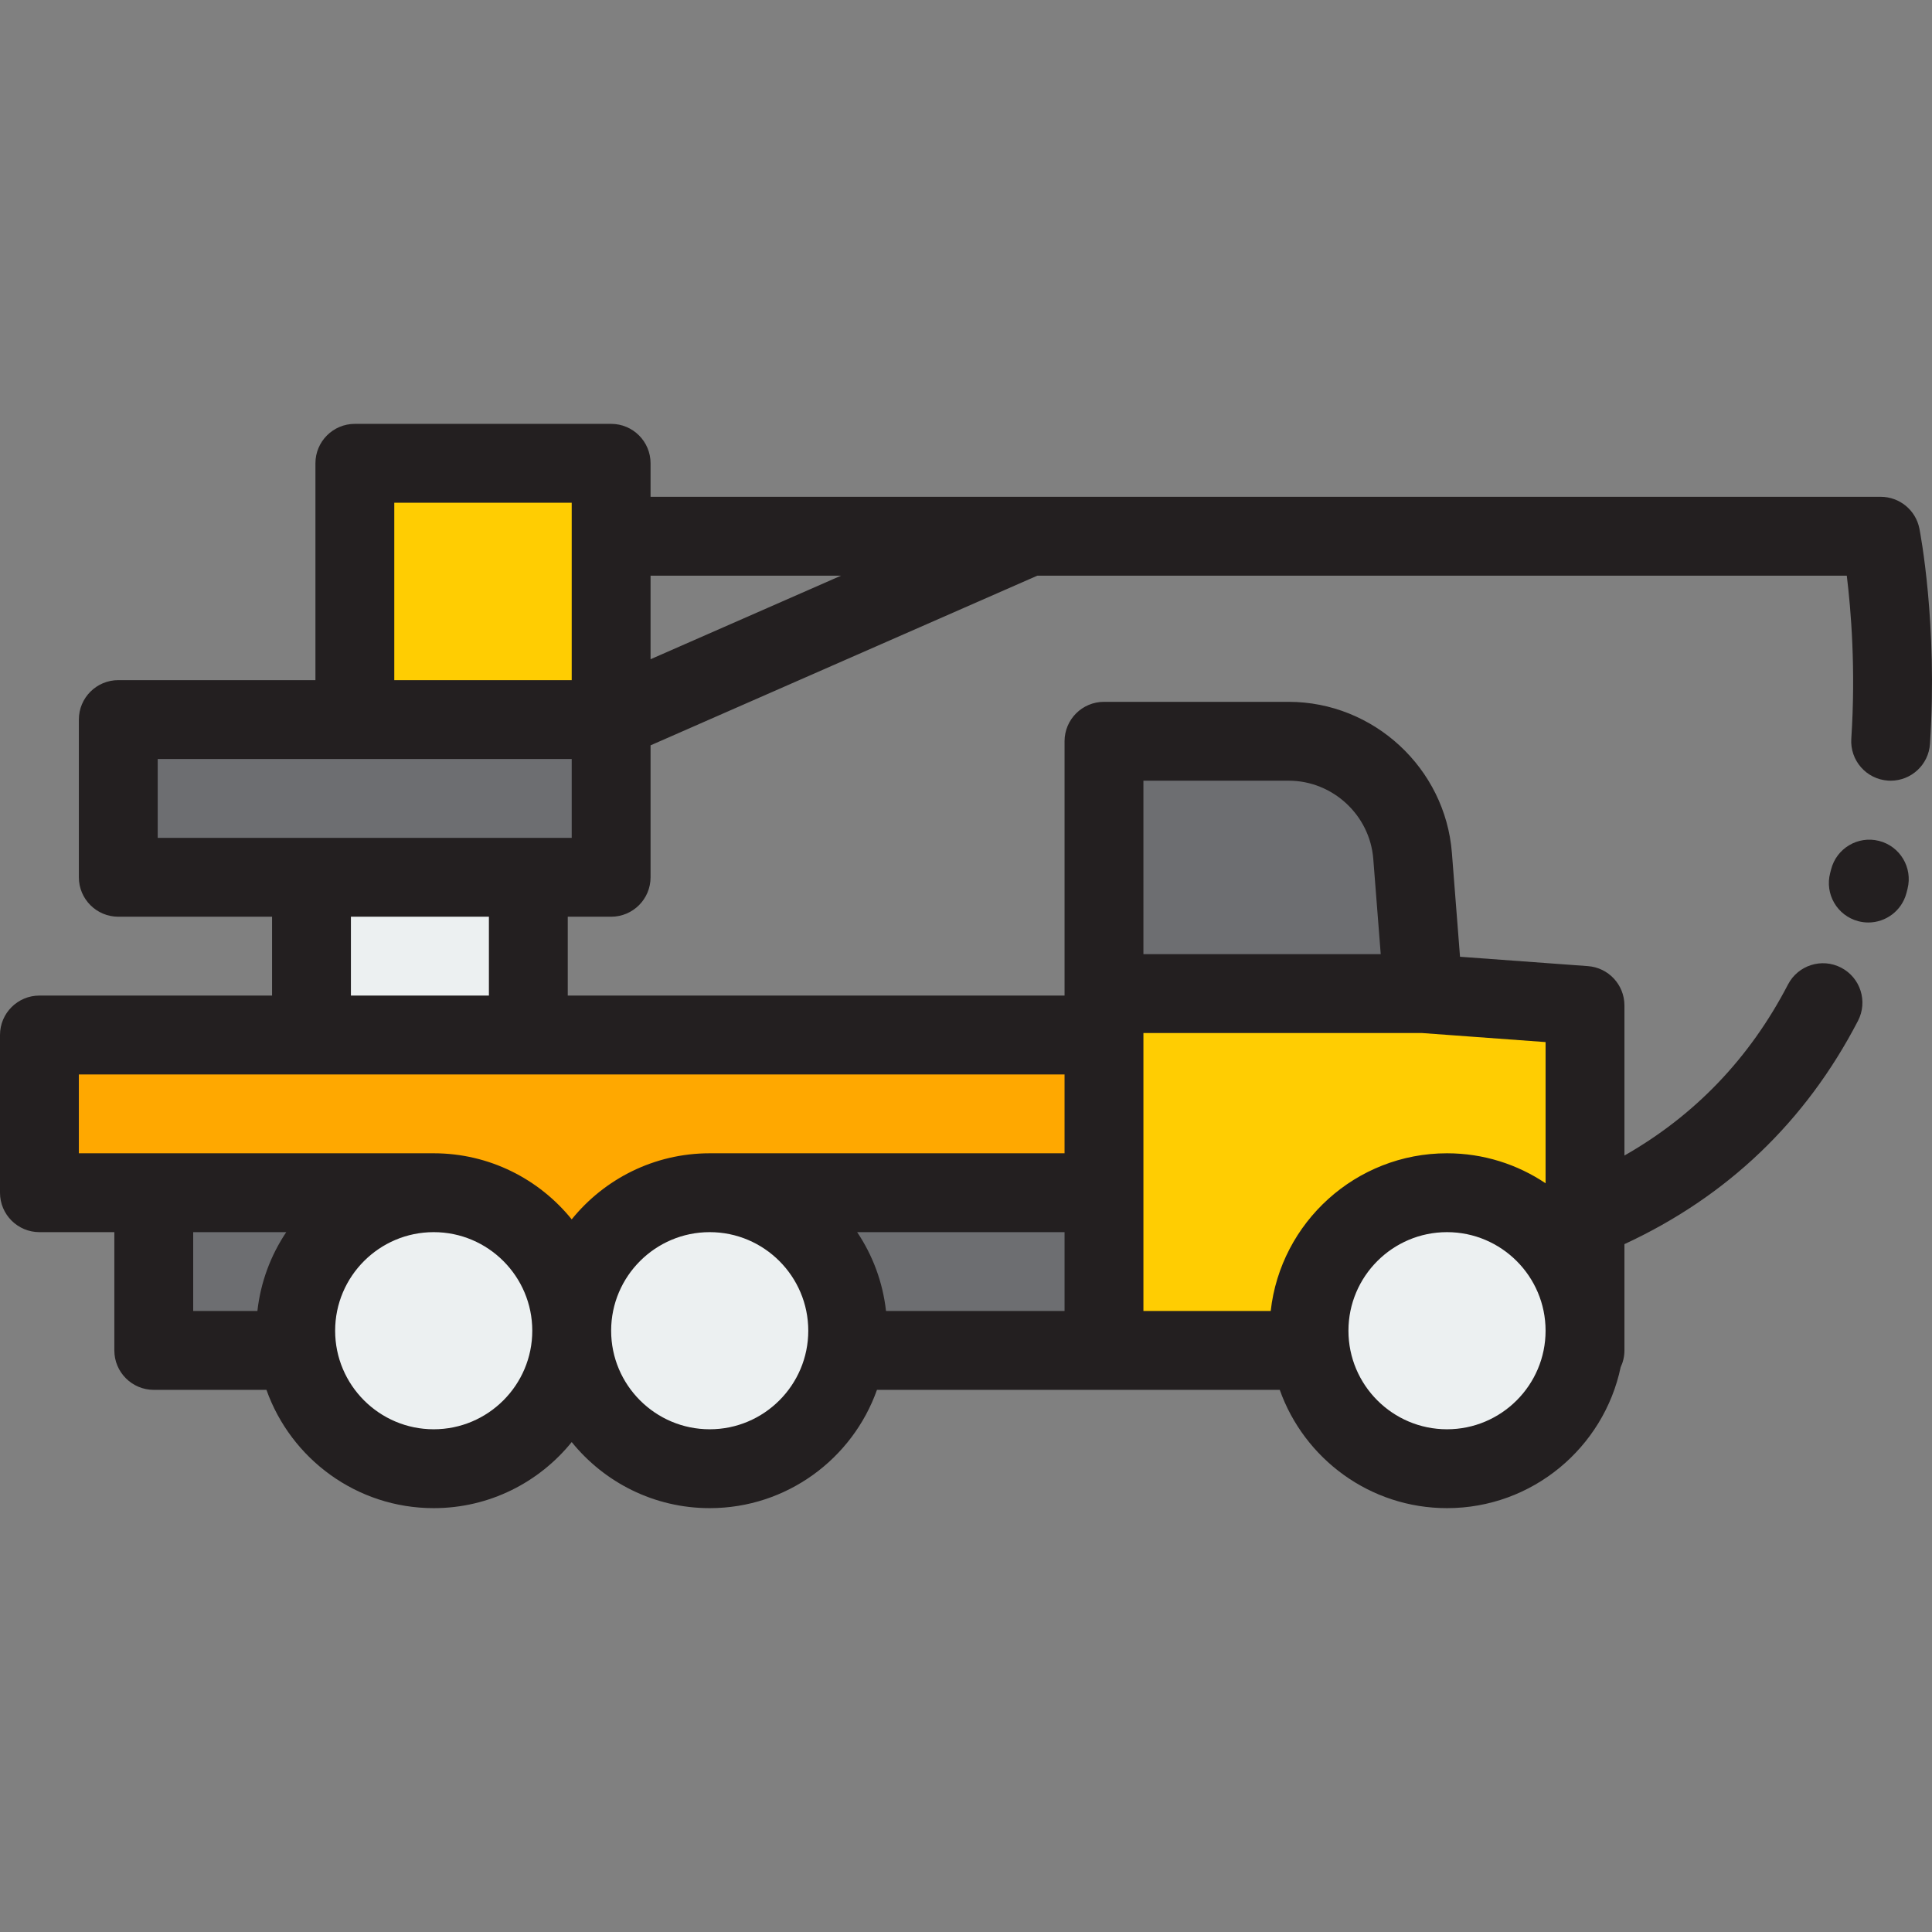
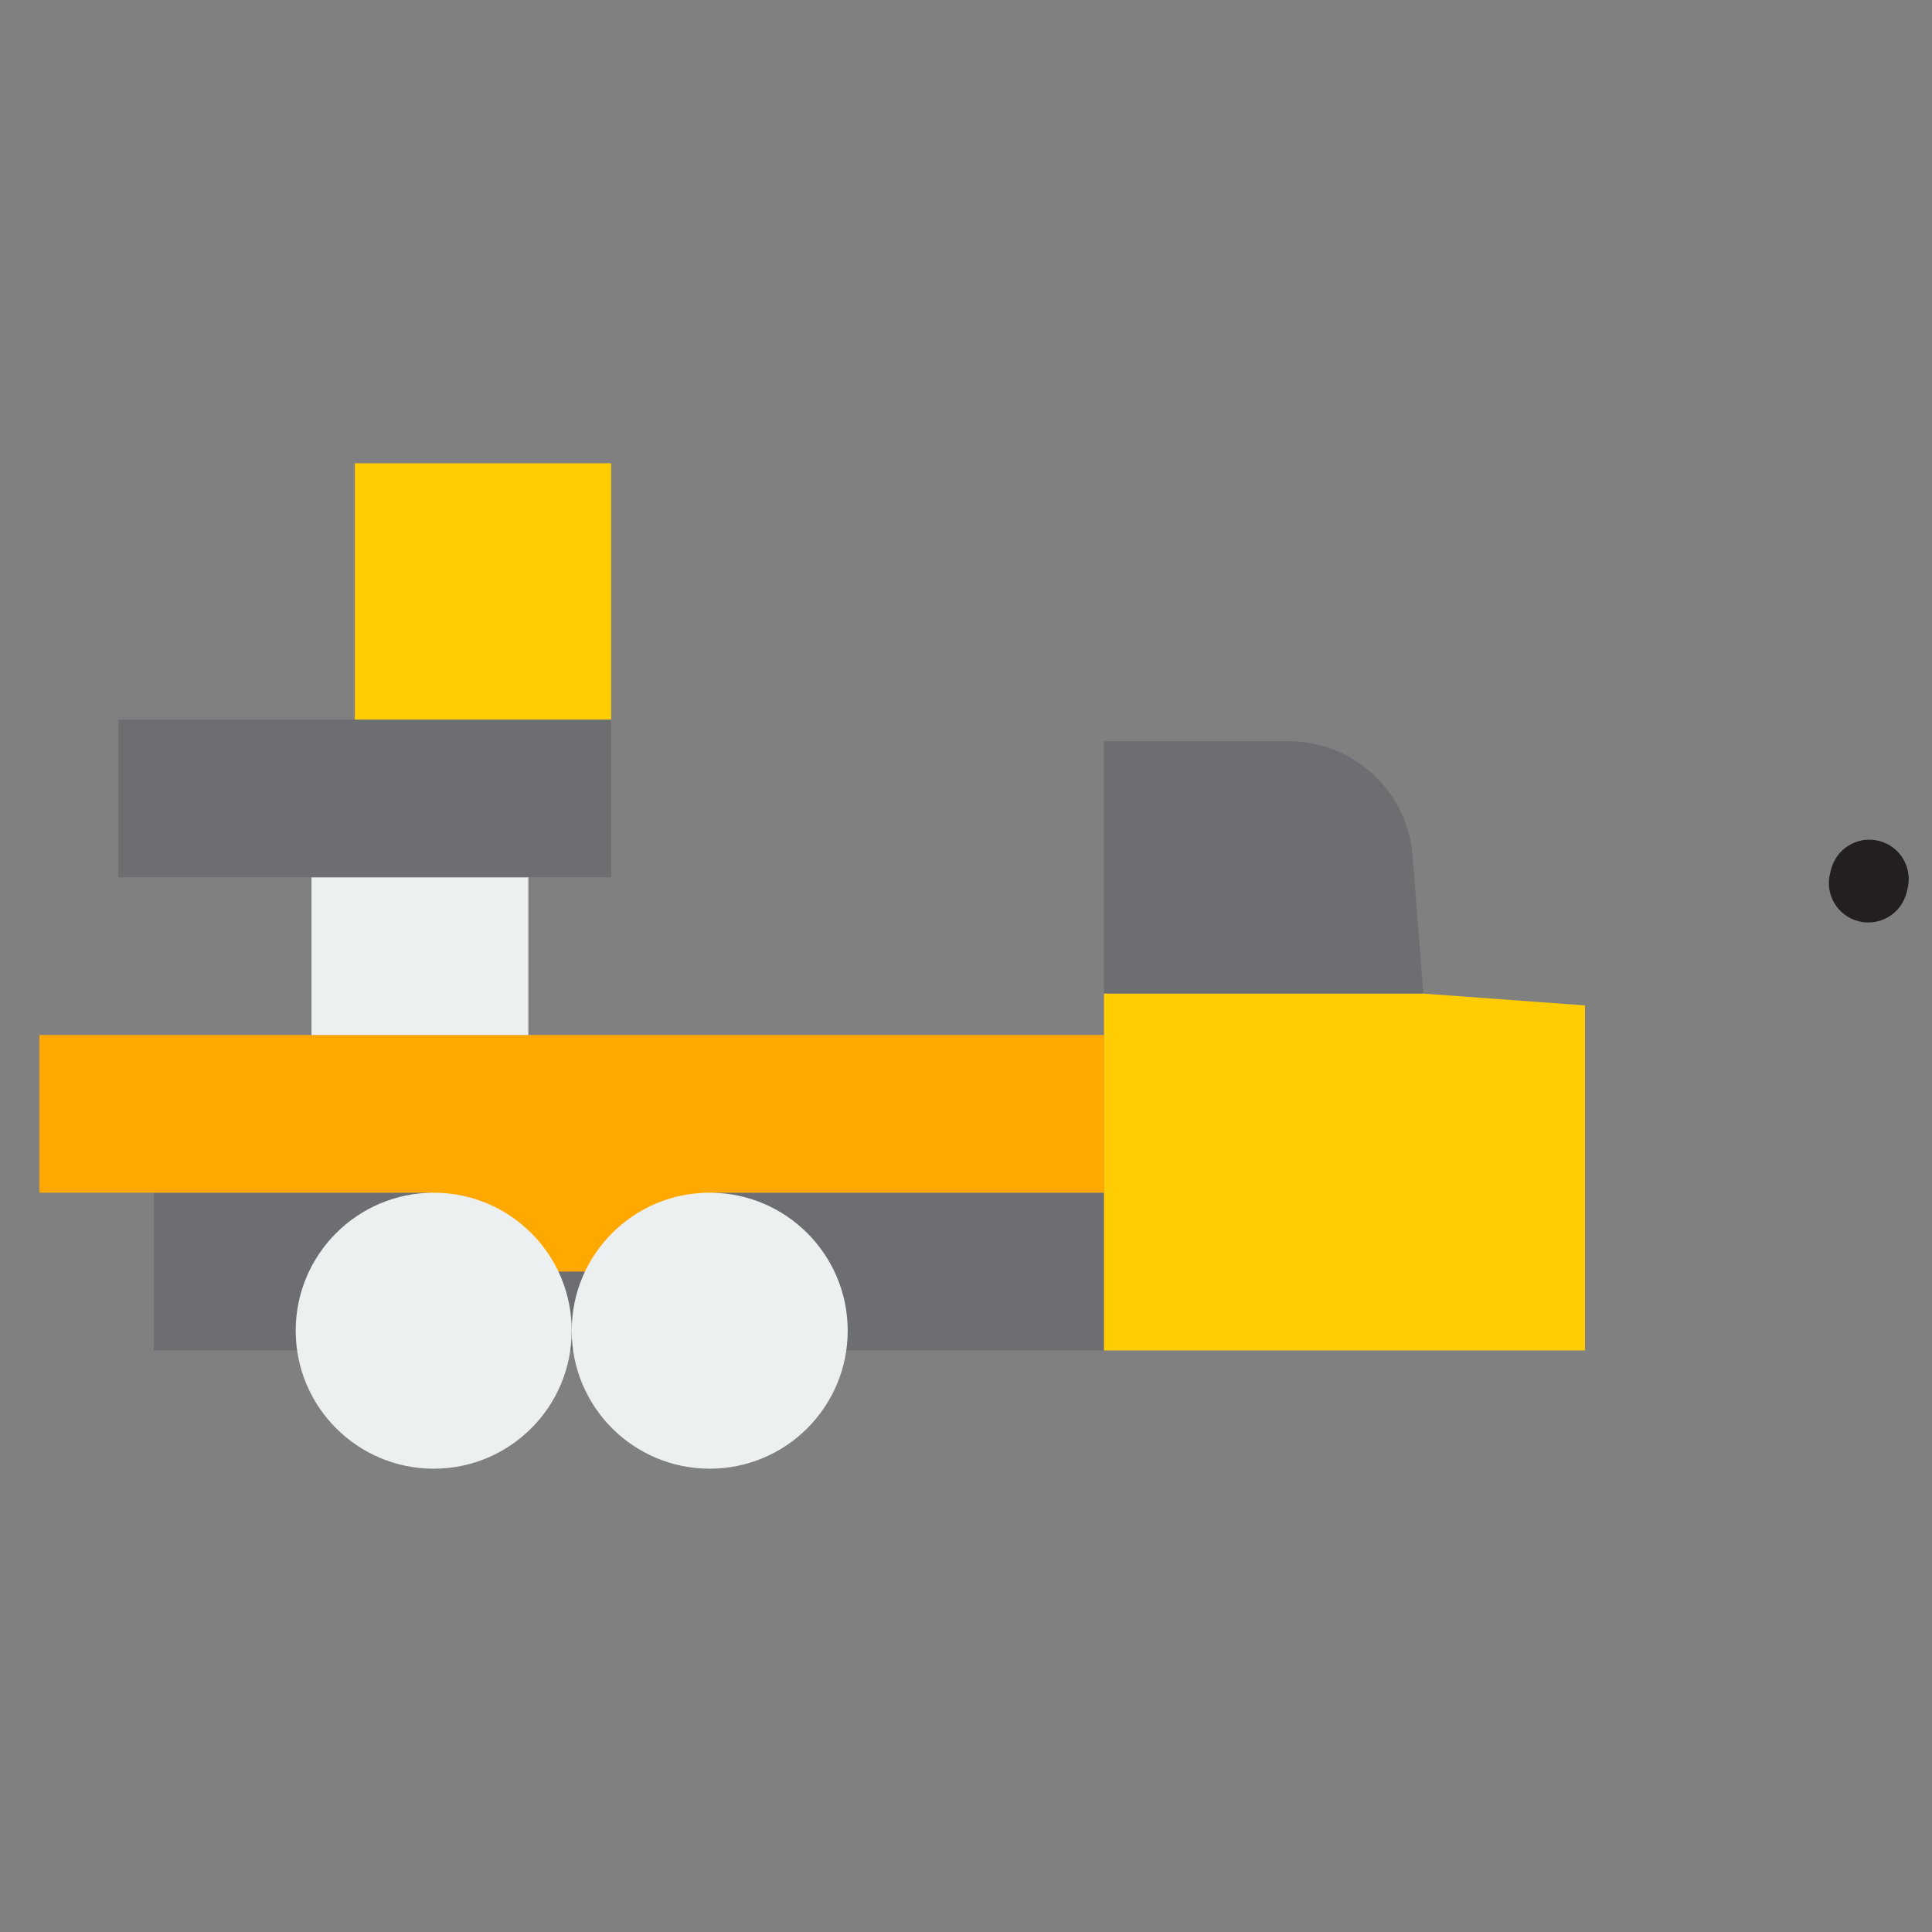
<svg xmlns="http://www.w3.org/2000/svg" version="1.1" id="Layer_1" viewBox="0 0 512 512" xml:space="preserve">
  <rect x="0" y="0" width="512" height="512" fill="#808080" stroke="none" />
  <rect x="40.751" y="316.078" style="fill:#6D6E71;" width="251.817" height="41.795" />
  <polygon style="fill:#FFA800;" points="292.568,274.286 10.449,274.286 10.449,316.081 113.545,316.081 113.545,336.979   189.472,336.979 189.472,316.081 292.568,316.081 " />
  <rect x="82.546" y="232.487" style="fill:#ECF0F1;" width="57.469" height="41.795" />
  <rect x="31.347" y="190.692" style="fill:#6D6E71;" width="130.611" height="41.795" />
  <rect x="94.04" y="122.774" style="fill:#FFCD02;" width="67.918" height="67.918" />
  <path style="fill:#6D6E71;" d="M377.204,263.314h-84.636v-66.873h48.942c17.199,0,31.503,13.228,32.841,30.375L377.204,263.314z" />
  <polygon style="fill:#FFCD02;" points="420.044,266.449 420.044,357.876 292.568,357.876 292.568,263.314 377.204,263.314 " />
  <g>
    <circle style="fill:#ECF0F1;" cx="114.937" cy="352.649" r="36.571" />
    <circle style="fill:#ECF0F1;" cx="188.079" cy="352.649" r="36.571" />
-     <circle style="fill:#ECF0F1;" cx="383.473" cy="352.649" r="36.571" />
  </g>
  <g>
    <path style="fill:#231F20;" d="M497.936,222.841c-5.595-1.409-11.274,1.988-12.682,7.586c-0.077,0.309-0.157,0.618-0.239,0.927   c-1.472,5.58,1.857,11.297,7.436,12.77c0.893,0.236,1.79,0.349,2.673,0.349c4.629,0,8.86-3.099,10.097-7.785   c0.102-0.387,0.202-0.774,0.3-1.163C506.928,229.927,503.532,224.248,497.936,222.841z" />
-     <path style="fill:#231F20;" d="M508.663,140.088c-0.964-4.898-5.26-8.429-10.252-8.429H172.406v-8.882   c0-5.77-4.678-10.449-10.449-10.449H94.04c-5.771,0-10.449,4.679-10.449,10.449v57.469H31.347c-5.771,0-10.449,4.679-10.449,10.449   v41.795c0,5.77,4.678,10.449,10.449,10.449h40.751v20.898H10.449C4.678,263.837,0,268.516,0,274.286v41.795   c0,5.77,4.678,10.449,10.449,10.449h19.853v31.347c0,5.77,4.678,10.449,10.449,10.449h29.863   c6.47,18.243,23.891,31.347,44.324,31.347c14.759,0,27.944-6.841,36.571-17.511c8.627,10.67,21.812,17.511,36.571,17.511   c20.433,0,37.854-13.104,44.324-31.347h106.745c6.47,18.243,23.891,31.347,44.324,31.347c22.611,0,41.542-16.044,46.015-37.345   c0.638-1.351,1.005-2.856,1.005-4.45v-28.17c27.23-12.608,48.039-32.48,61.893-59.181c2.657-5.122,0.659-11.429-4.463-14.086   c-5.122-2.661-11.429-0.659-14.087,4.463c-10.12,19.505-24.667,34.691-43.343,45.323v-39.776c0-5.474-4.226-10.022-9.686-10.422   l-33.886-2.48l-2.152-27.543c-1.75-22.437-20.75-40.012-43.258-40.012h-48.942c-5.771,0-10.449,4.679-10.449,10.449v66.873v0.522   H150.463v-20.898h11.494c5.771,0,10.449-4.679,10.449-10.449v-34.969l102.499-44.965h214.51c1.119,9.115,2.407,24.828,1.197,43.199   c-0.379,5.758,3.982,10.733,9.74,11.113c0.234,0.016,0.466,0.022,0.697,0.022c5.457,0,10.053-4.238,10.416-9.762   C513.554,165.409,508.862,141.108,508.663,140.088z M104.489,133.226h47.02v47.02h-47.02V133.226z M51.199,326.53h24.663   c-4.098,6.109-6.796,13.228-7.649,20.898H51.199V326.53z M114.937,378.774c-14.404,0-26.122-11.718-26.122-26.122   s11.718-26.122,26.122-26.122s26.122,11.718,26.122,26.122S129.341,378.774,114.937,378.774z M188.079,378.774   c-14.404,0-26.122-11.718-26.122-26.122s11.718-26.122,26.122-26.122s26.122,11.718,26.122,26.122S202.483,378.774,188.079,378.774   z M282.119,347.428h-47.317c-0.852-7.669-3.551-14.788-7.649-20.898h54.965V347.428z M383.473,378.774   c-14.404,0-26.122-11.718-26.122-26.122s11.718-26.122,26.122-26.122c14.404,0,26.122,11.718,26.122,26.122   S397.877,378.774,383.473,378.774z M409.595,313.577c-7.476-5.014-16.463-7.945-26.122-7.945c-24.16,0-44.114,18.319-46.723,41.795   h-33.733v-73.142v-0.522h73.805l32.773,2.398V313.577z M303.017,206.891h38.494c11.667,0,21.516,9.109,22.423,20.741l1.973,25.234   h-62.89V206.891z M282.119,305.632c0,0-93.573,0-94.04,0c-14.759,0-27.944,6.841-36.571,17.511   c-8.627-10.67-21.812-17.511-36.571-17.511c-0.467,0-94.04,0-94.04,0v-20.898h261.221V305.632z M129.566,263.837H92.995v-20.898   h36.571V263.837z M151.508,222.041H41.795v-20.898h109.713V222.041z M172.406,174.702v-22.145h50.482L172.406,174.702z" />
  </g>
</svg>